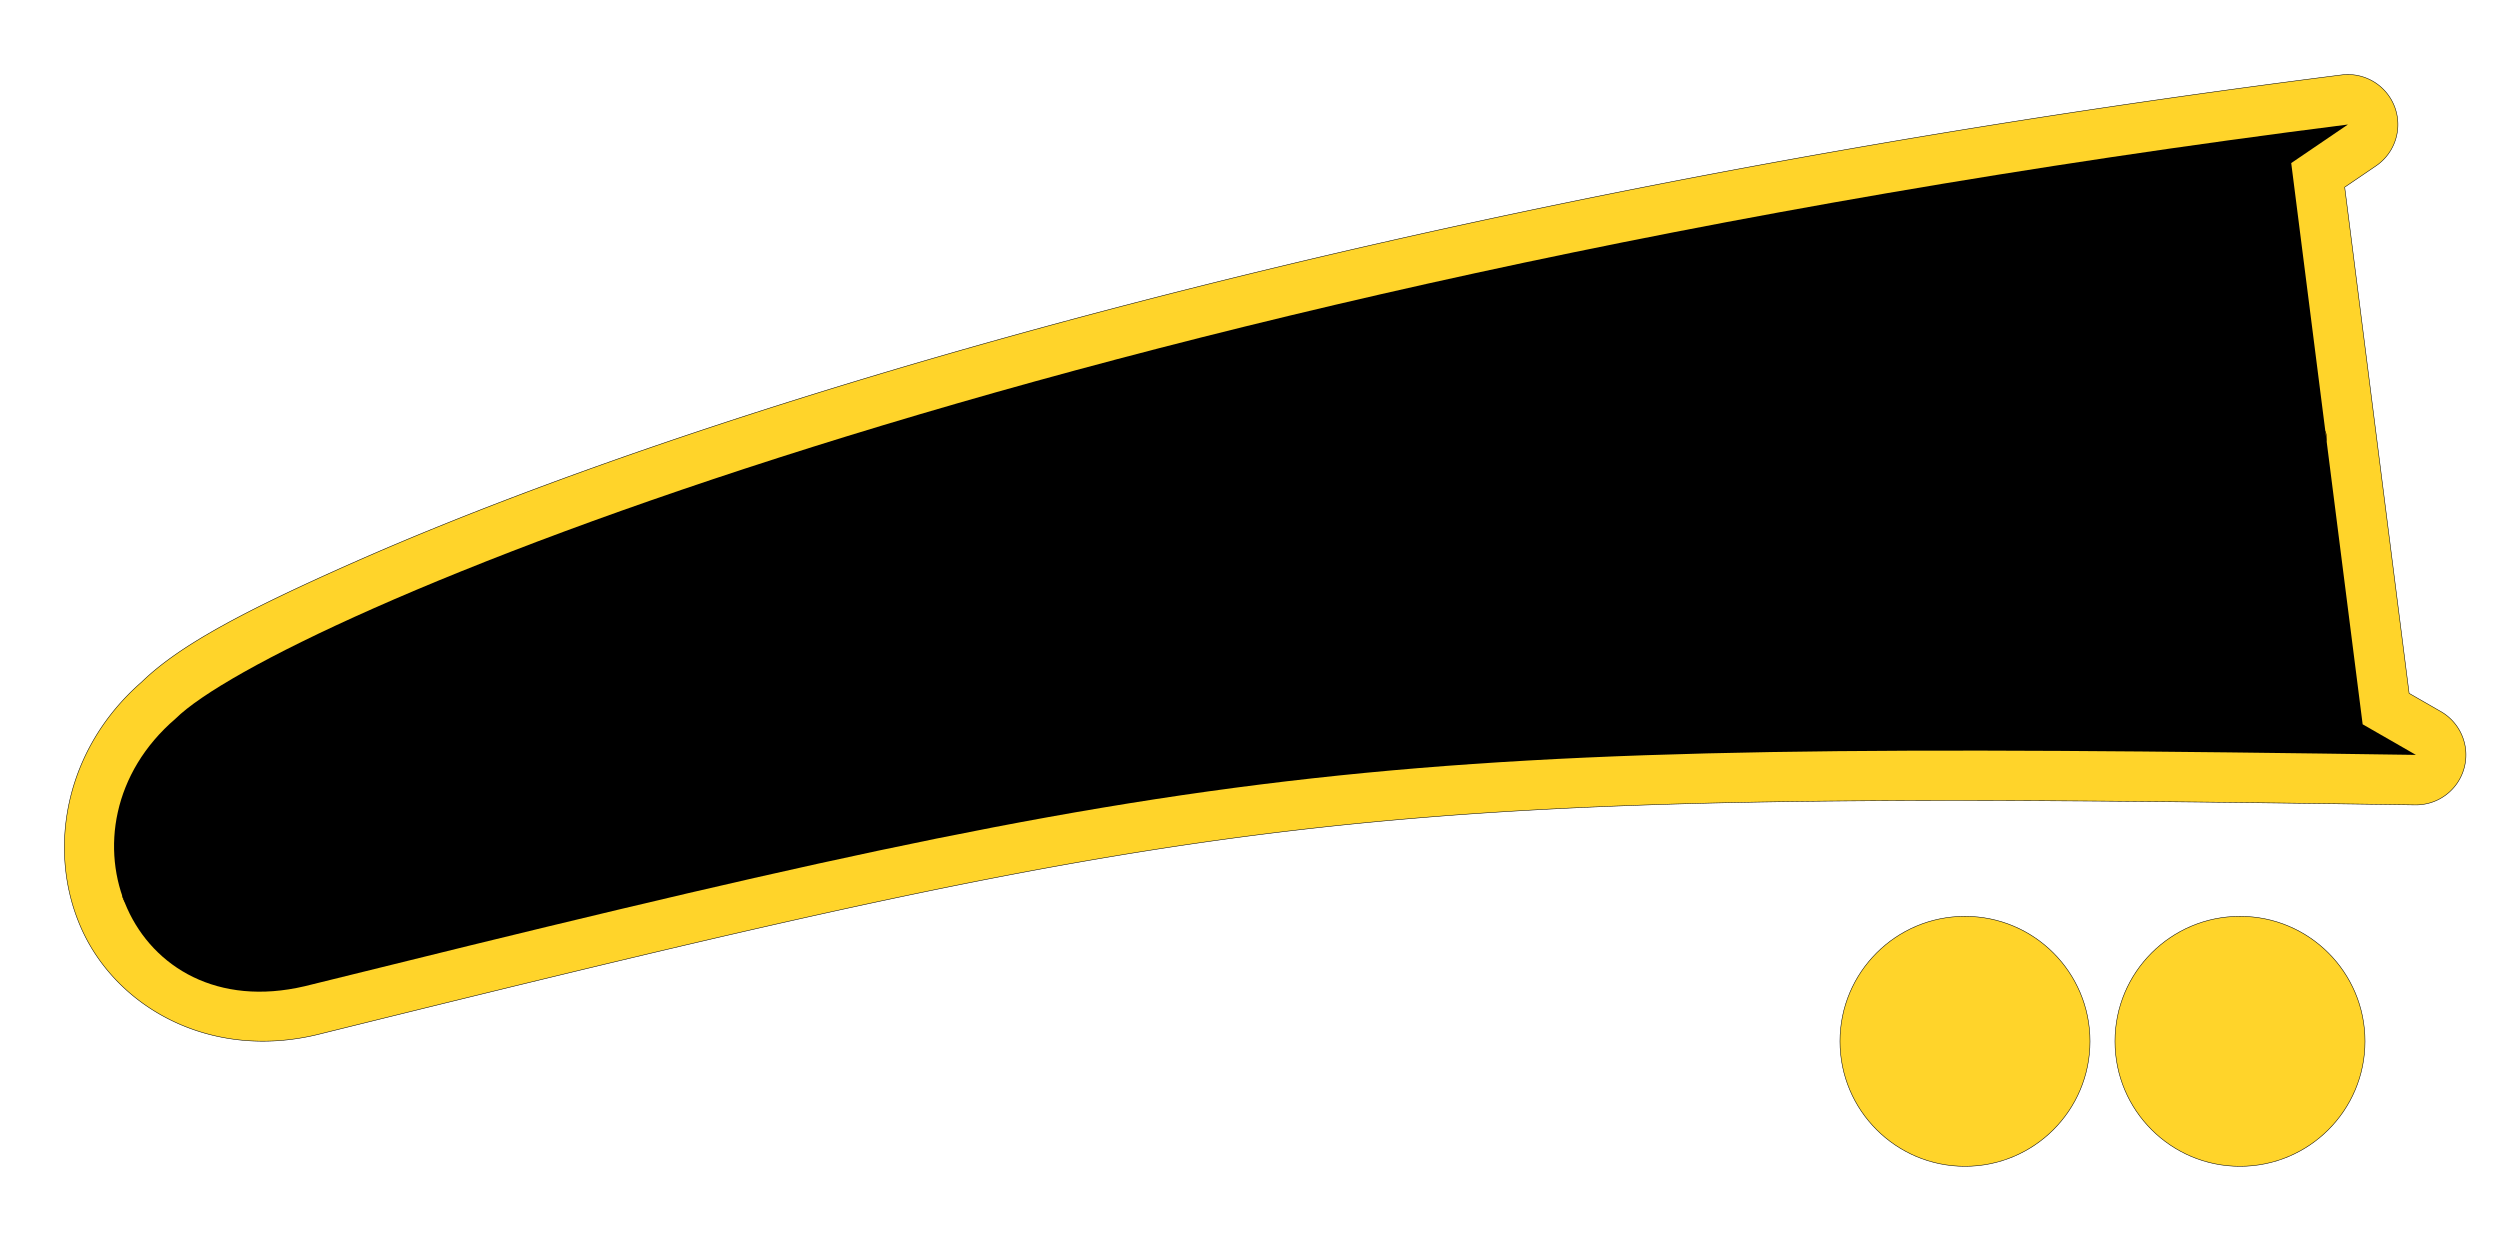
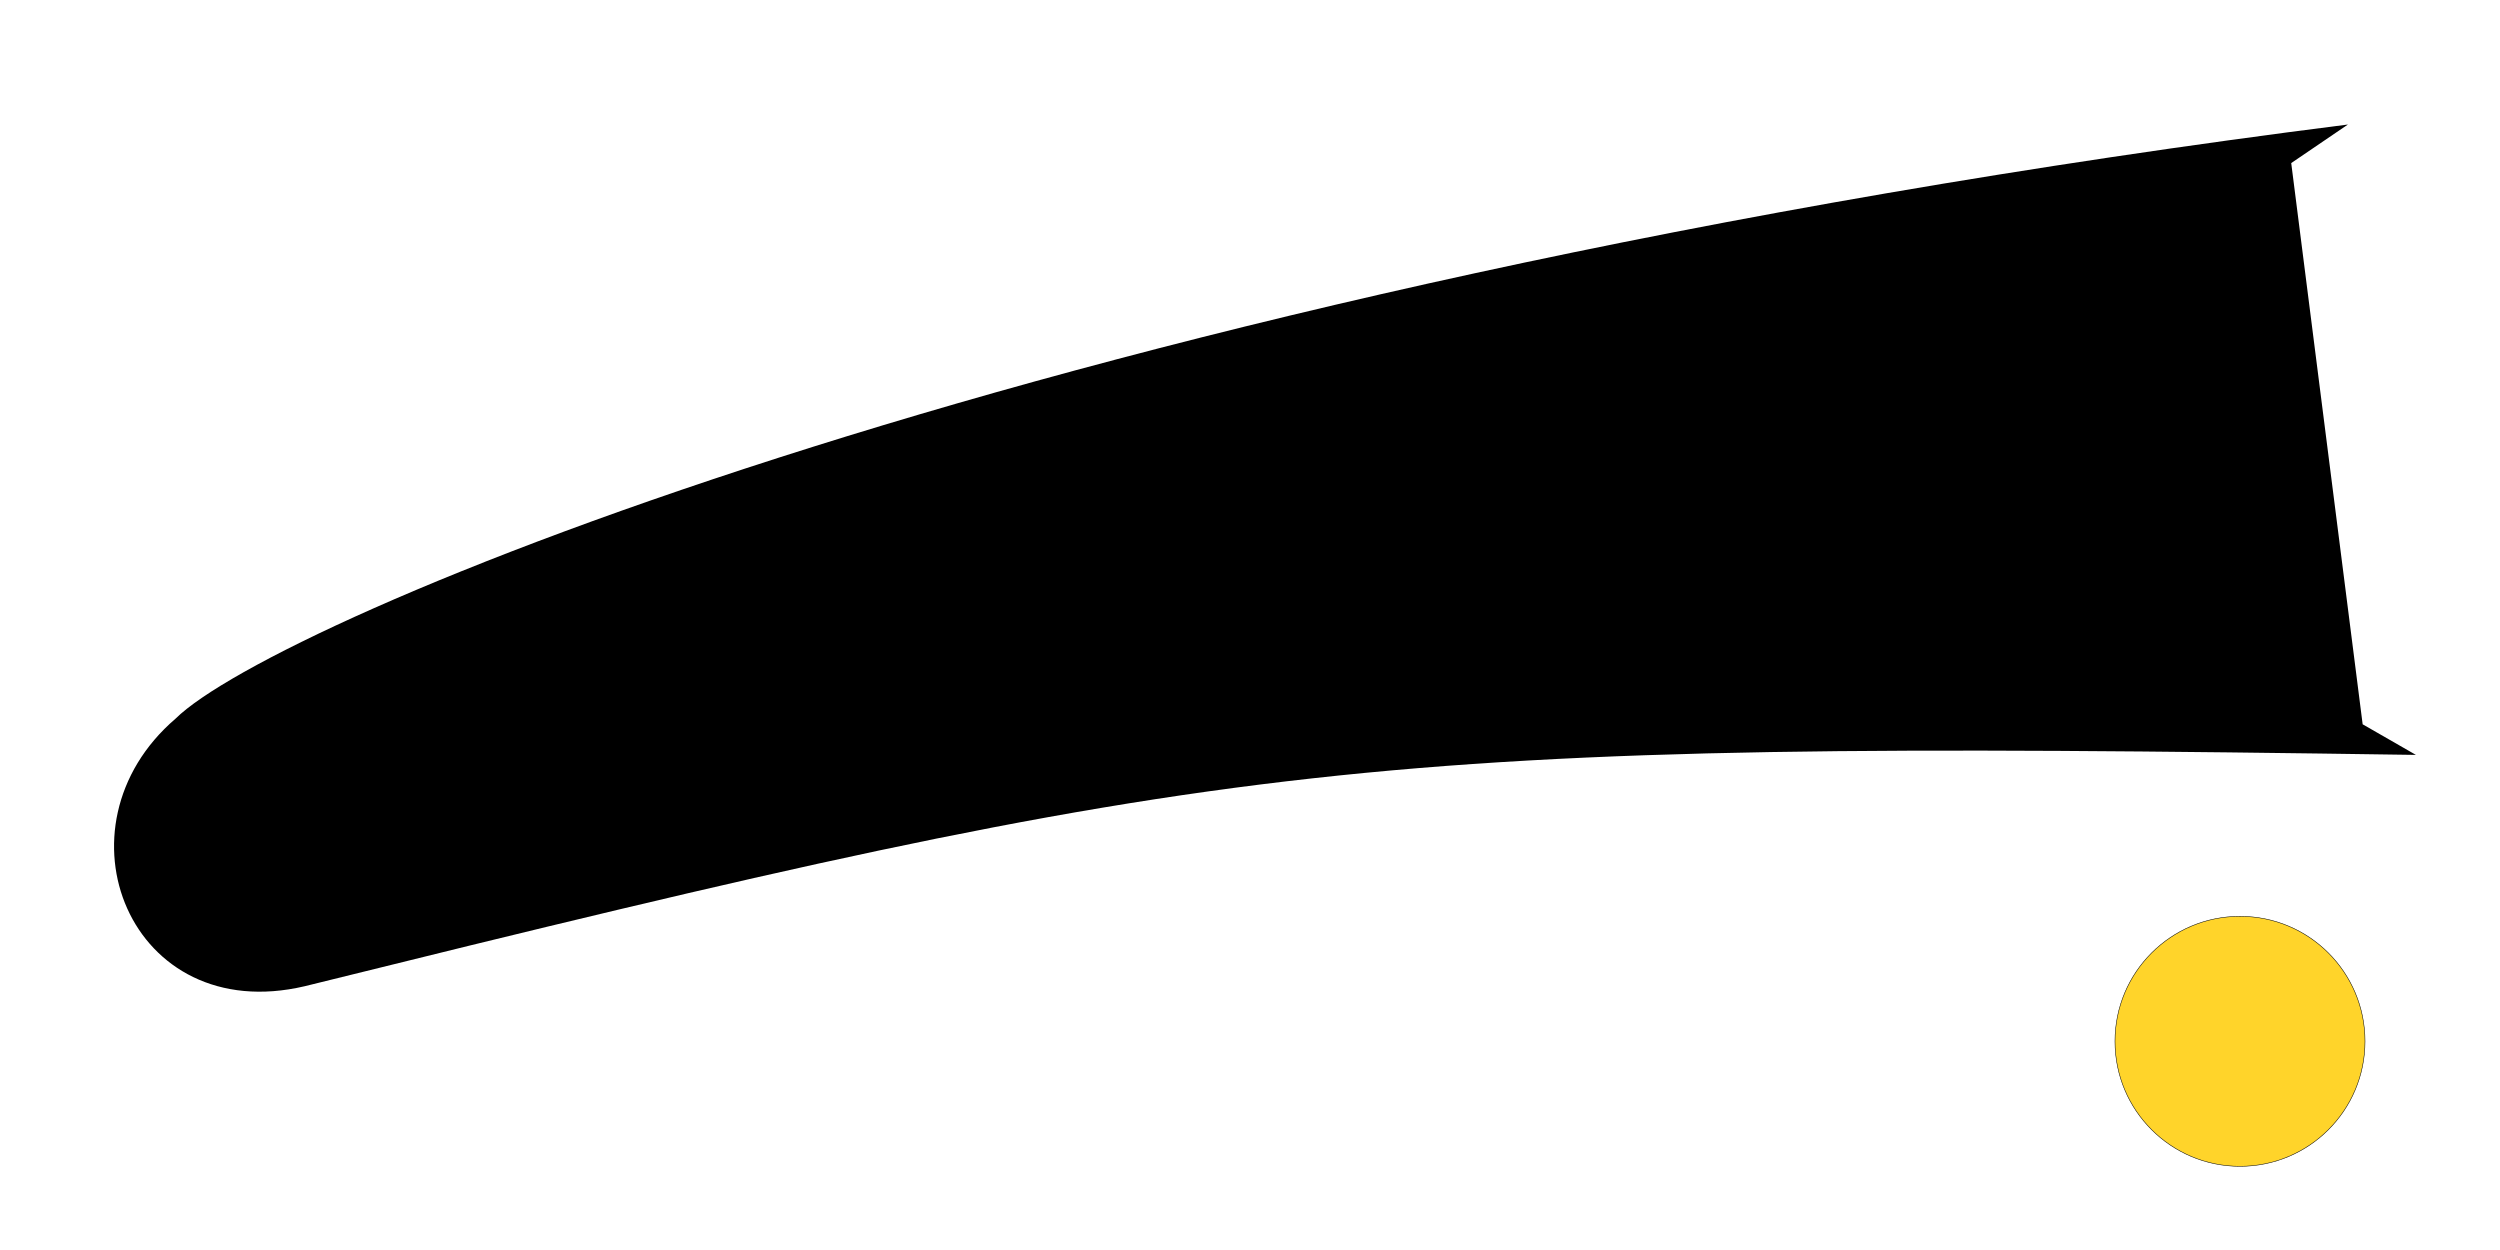
<svg xmlns="http://www.w3.org/2000/svg" xmlns:ns1="http://www.inkscape.org/namespaces/inkscape" xmlns:ns2="http://sodipodi.sourceforge.net/DTD/sodipodi-0.dtd" width="500mm" height="250mm" viewBox="280 100 500 250" version="1.1" id="svg5" ns1:version="1.2.1 (9c6d41e410, 2022-07-14)" ns2:docname="F3.ViceAdmiral.svg" xml:space="preserve">
  <ns2:namedview id="namedview7" pagecolor="#ffffff" bordercolor="#000000" borderopacity="0.25" ns1:showpageshadow="2" ns1:pageopacity="0.0" ns1:pagecheckerboard="0" ns1:deskcolor="#d1d1d1" ns1:document-units="mm" showgrid="false" ns1:zoom="0.76411667" ns1:cx="944.88189" ns1:cy="473.09529" ns1:window-width="1920" ns1:window-height="991" ns1:window-x="-9" ns1:window-y="-9" ns1:window-maximized="1" ns1:current-layer="layer1" />
  <defs id="defs2">
    <filter ns1:label="Button" ns1:menu="Bevels" ns1:menu-tooltip="Soft bevel, slightly depressed middle" style="color-interpolation-filters:sRGB" id="filter824" x="-0.62" y="-0.62" width="2.24" height="2.24">
      <feGaussianBlur stdDeviation="2.3" in="SourceAlpha" result="result0" id="feGaussianBlur798" />
      <feMorphology in="SourceAlpha" radius="6.6" result="result1" id="feMorphology800" />
      <feGaussianBlur stdDeviation="8.9" in="result1" id="feGaussianBlur802" />
      <feColorMatrix values="1 0 0 0 0 0 1 0 0 0 0 0 1 0 0 0 0 0 0.3 0" result="result91" id="feColorMatrix804" />
      <feComposite in="result0" operator="out" result="result2" in2="result91" id="feComposite806" />
      <feGaussianBlur stdDeviation="1.7" result="result4" id="feGaussianBlur808" />
      <feDiffuseLighting surfaceScale="10" id="feDiffuseLighting812">
        <feDistantLight azimuth="225" elevation="45" id="feDistantLight810" />
      </feDiffuseLighting>
      <feBlend in2="SourceGraphic" mode="multiply" id="feBlend814" />
      <feComposite in2="SourceAlpha" operator="in" result="result3" id="feComposite816" />
      <feSpecularLighting in="result4" surfaceScale="5" specularExponent="17.9" id="feSpecularLighting820">
        <feDistantLight azimuth="225" elevation="45" id="feDistantLight818" />
      </feSpecularLighting>
      <feComposite in2="result3" operator="atop" id="feComposite822" />
    </filter>
    <filter ns1:label="Button" ns1:menu="Bevels" ns1:menu-tooltip="Soft bevel, slightly depressed middle" style="color-interpolation-filters:sRGB" id="filter5902" x="-0.115" y="-0.478" width="1.231" height="1.956">
      <feGaussianBlur stdDeviation="2.3" in="SourceAlpha" result="result0" id="feGaussianBlur5876" />
      <feMorphology in="SourceAlpha" radius="6.6" result="result1" id="feMorphology5878" />
      <feGaussianBlur stdDeviation="8.9" in="result1" id="feGaussianBlur5880" />
      <feColorMatrix values="1 0 0 0 0 0 1 0 0 0 0 0 1 0 0 0 0 0 0.3 0" result="result91" id="feColorMatrix5882" />
      <feComposite in="result0" operator="out" result="result2" in2="result91" id="feComposite5884" />
      <feGaussianBlur stdDeviation="1.7" result="result4" id="feGaussianBlur5886" />
      <feDiffuseLighting surfaceScale="10" id="feDiffuseLighting5890">
        <feDistantLight azimuth="225" elevation="45" id="feDistantLight5888" />
      </feDiffuseLighting>
      <feBlend in2="SourceGraphic" mode="multiply" id="feBlend5892" />
      <feComposite in2="SourceAlpha" operator="in" result="result3" id="feComposite5894" />
      <feSpecularLighting in="result4" surfaceScale="5" specularExponent="17.9" id="feSpecularLighting5898">
        <feDistantLight azimuth="225" elevation="45" id="feDistantLight5896" />
      </feSpecularLighting>
      <feComposite in2="result3" operator="atop" id="feComposite5900" />
    </filter>
    <filter ns1:menu-tooltip="Bright metallic effect for any color" ns1:menu="Bevels" ns1:label="Bright Metal" style="color-interpolation-filters:sRGB" id="filter5682" x="-2.182" y="-0.75" width="5.364" height="2.5">
      <feGaussianBlur result="result6" stdDeviation="8" in="SourceGraphic" id="feGaussianBlur5662" />
      <feComposite in2="SourceGraphic" in="result6" operator="xor" result="result10" id="feComposite5664" />
      <feGaussianBlur result="result2" stdDeviation="8" id="feGaussianBlur5666" />
      <feComposite in2="SourceGraphic" operator="atop" in="result10" result="result91" id="feComposite5668" />
      <feComposite result="result4" in="result2" operator="xor" in2="result91" id="feComposite5670" />
      <feGaussianBlur in="result4" result="result3" stdDeviation="4" id="feGaussianBlur5672" />
      <feSpecularLighting result="result5" specularExponent="5" specularConstant="1.1" surfaceScale="18" id="feSpecularLighting5676">
        <feDistantLight azimuth="235" elevation="55" id="feDistantLight5674" />
      </feSpecularLighting>
      <feComposite in="result3" k3="1.1" k2="0.5" operator="arithmetic" result="result7" in2="result5" k1="0.5" id="feComposite5678" k4="0" />
      <feComposite in="result7" operator="atop" in2="SourceGraphic" result="result8" id="feComposite5680" />
    </filter>
    <filter ns1:label="Button" ns1:menu="Bevels" ns1:menu-tooltip="Soft bevel, slightly depressed middle" style="color-interpolation-filters:sRGB" id="filter4299" x="-0.064" y="-0.16" width="1.129" height="1.32">
      <feGaussianBlur stdDeviation="2.3" in="SourceAlpha" result="result0" id="feGaussianBlur4273" />
      <feMorphology in="SourceAlpha" radius="6.6" result="result1" id="feMorphology4275" />
      <feGaussianBlur stdDeviation="8.9" in="result1" id="feGaussianBlur4277" />
      <feColorMatrix values="1 0 0 0 0 0 1 0 0 0 0 0 1 0 0 0 0 0 0.3 0" result="result91" id="feColorMatrix4279" />
      <feComposite in="result0" operator="out" result="result2" in2="result91" id="feComposite4281" />
      <feGaussianBlur stdDeviation="1.7" result="result4" id="feGaussianBlur4283" />
      <feDiffuseLighting surfaceScale="10" id="feDiffuseLighting4287">
        <feDistantLight azimuth="225" elevation="45" id="feDistantLight4285" />
      </feDiffuseLighting>
      <feBlend in2="SourceGraphic" mode="multiply" id="feBlend4289" />
      <feComposite in2="SourceAlpha" operator="in" result="result3" id="feComposite4291" />
      <feSpecularLighting in="result4" surfaceScale="5" specularExponent="17.9" id="feSpecularLighting4295">
        <feDistantLight azimuth="225" elevation="45" id="feDistantLight4293" />
      </feSpecularLighting>
      <feComposite in2="result3" operator="atop" id="feComposite4297" />
    </filter>
    <filter ns1:label="Button" ns1:menu="Bevels" ns1:menu-tooltip="Soft bevel, slightly depressed middle" style="color-interpolation-filters:sRGB" id="filter824-3" x="-0.62" y="-0.62" width="2.24" height="2.24">
      <feGaussianBlur stdDeviation="2.3" in="SourceAlpha" result="result0" id="feGaussianBlur798-2" />
      <feMorphology in="SourceAlpha" radius="6.6" result="result1" id="feMorphology800-0" />
      <feGaussianBlur stdDeviation="8.9" in="result1" id="feGaussianBlur802-8" />
      <feColorMatrix values="1 0 0 0 0 0 1 0 0 0 0 0 1 0 0 0 0 0 0.3 0" result="result91" id="feColorMatrix804-7" />
      <feComposite in="result0" operator="out" result="result2" in2="result91" id="feComposite806-6" />
      <feGaussianBlur stdDeviation="1.7" result="result4" id="feGaussianBlur808-3" />
      <feDiffuseLighting surfaceScale="10" id="feDiffuseLighting812-1">
        <feDistantLight azimuth="225" elevation="45" id="feDistantLight810-2" />
      </feDiffuseLighting>
      <feBlend in2="SourceGraphic" mode="multiply" id="feBlend814-9" />
      <feComposite in2="SourceAlpha" operator="in" result="result3" id="feComposite816-4" />
      <feSpecularLighting in="result4" surfaceScale="5" specularExponent="17.9" id="feSpecularLighting820-4">
        <feDistantLight azimuth="225" elevation="45" id="feDistantLight818-3" />
      </feSpecularLighting>
      <feComposite in2="result3" operator="atop" id="feComposite822-5" />
    </filter>
    <filter ns1:label="Button" ns1:menu="Bevels" ns1:menu-tooltip="Soft bevel, slightly depressed middle" style="color-interpolation-filters:sRGB" id="filter824-6" x="-0.065" y="-0.16" width="1.129" height="1.321">
      <feGaussianBlur stdDeviation="2.3" in="SourceAlpha" result="result0" id="feGaussianBlur798-7" />
      <feMorphology in="SourceAlpha" radius="6.6" result="result1" id="feMorphology800-3" />
      <feGaussianBlur stdDeviation="8.9" in="result1" id="feGaussianBlur802-7" />
      <feColorMatrix values="1 0 0 0 0 0 1 0 0 0 0 0 1 0 0 0 0 0 0.3 0" result="result91" id="feColorMatrix804-78" />
      <feComposite in="result0" operator="out" result="result2" in2="result91" id="feComposite806-1" />
      <feGaussianBlur stdDeviation="1.7" result="result4" id="feGaussianBlur808-0" />
      <feDiffuseLighting surfaceScale="10" id="feDiffuseLighting812-4">
        <feDistantLight azimuth="225" elevation="45" id="feDistantLight810-4" />
      </feDiffuseLighting>
      <feBlend in2="SourceGraphic" mode="multiply" id="feBlend814-8" />
      <feComposite in2="SourceAlpha" operator="in" result="result3" id="feComposite816-3" />
      <feSpecularLighting in="result4" surfaceScale="5" specularExponent="17.9" id="feSpecularLighting820-8">
        <feDistantLight azimuth="225" elevation="45" id="feDistantLight818-8" />
      </feSpecularLighting>
      <feComposite in2="result3" operator="atop" id="feComposite822-3" />
    </filter>
    <filter ns1:label="Button" ns1:menu="Bevels" ns1:menu-tooltip="Soft bevel, slightly depressed middle" style="color-interpolation-filters:sRGB" id="filter824-0" x="-0.065" y="-0.16" width="1.129" height="1.321">
      <feGaussianBlur stdDeviation="2.3" in="SourceAlpha" result="result0" id="feGaussianBlur798-5" />
      <feMorphology in="SourceAlpha" radius="6.6" result="result1" id="feMorphology800-7" />
      <feGaussianBlur stdDeviation="8.9" in="result1" id="feGaussianBlur802-2" />
      <feColorMatrix values="1 0 0 0 0 0 1 0 0 0 0 0 1 0 0 0 0 0 0.3 0" result="result91" id="feColorMatrix804-3" />
      <feComposite in="result0" operator="out" result="result2" in2="result91" id="feComposite806-2" />
      <feGaussianBlur stdDeviation="1.7" result="result4" id="feGaussianBlur808-2" />
      <feDiffuseLighting surfaceScale="10" id="feDiffuseLighting812-0">
        <feDistantLight azimuth="225" elevation="45" id="feDistantLight810-7" />
      </feDiffuseLighting>
      <feBlend in2="SourceGraphic" mode="multiply" id="feBlend814-6" />
      <feComposite in2="SourceAlpha" operator="in" result="result3" id="feComposite816-31" />
      <feSpecularLighting in="result4" surfaceScale="5" specularExponent="17.9" id="feSpecularLighting820-2">
        <feDistantLight azimuth="225" elevation="45" id="feDistantLight818-0" />
      </feSpecularLighting>
      <feComposite in2="result3" operator="atop" id="feComposite822-0" />
    </filter>
  </defs>
  <g ns1:groupmode="layer" id="layer3" ns1:label="Layer 3" transform="translate(472.949,273.215)" style="display:inline" ns2:insensitive="true">
    <path style="display:inline;opacity:1;fill:#000000;stroke:none;stroke-width:20;stroke-linejoin:round;stroke-dasharray:none;stop-color:#000000" d="m 290.238,-22.234 c -211.381,-3.136 -236.446,0.219 -422.222,46.259 -34.95,8.236 -51.142,-31.823 -25.85,-53.515 19.548,-19.326 175.36,-85.968 434.467,-118.821 l -11.338,7.71 14.286,112.245 z" id="path3383" ns2:nodetypes="ccccccc" ns2:insensitive="true" />
-     <path id="path4436" style="color:#000000;font-variation-settings:normal;display:inline;opacity:1;vector-effect:none;fill:#ffd42a;fill-opacity:1;stroke:#000000;stroke-width:0.1;stroke-linecap:round;stroke-linejoin:round;stroke-miterlimit:4;stroke-dasharray:none;stroke-dashoffset:0;stroke-opacity:1;-inkscape-stroke:none;filter:url(#filter824);stop-color:#000000;stop-opacity:1" d="m 222.156,-131.288 -5.957,39.671 -23.42,10.595 c -6.248,0.582 -12.48,1.173 -18.573,1.756 l -20.447,-4.385 -9.985,-32.396 -4.359,34.049 -17.54,8.143 c -7.539,0.862 -15.012,1.752 -22.411,2.7 l -15.548,-3.025 -8.867,-27.696 -2.693,29.506 -13.09,7.017 c -7.244,1.175 -14.468,2.425 -21.689,3.762 l -14.552,-1.637 -10.034,-23.498 -1.065,25.747 -13.58,7.562 c -6.416,1.496 -12.873,3.105 -19.359,4.784 l -12.005,-0.24 -11.04,-19.448 1.284,22.258 -9.28,6.109 c -8.331,2.51 -16.773,5.206 -25.333,8.082 l -9.845,0.468 -12.744,-16.49 3.18,19.617 -10.069,6.877 c -7.547,2.829 -15.235,5.842 -23.028,8.988 l -6.232,0.569 -11.13,-13.561 3.277,16.558 -6.584,5.01 c -5.413,2.317 -10.879,4.697 -16.429,7.174 -1.26,0.563 -1.826,2.04 -1.264,3.301 0.562,1.261 2.04,1.828 3.301,1.266 6.282,-2.804 12.441,-5.467 18.544,-8.064 l 6.311,-0.577 11.129,13.561 -3.277,-16.558 6.547,-4.982 c 8.288,-3.323 16.43,-6.461 24.439,-9.424 l 8.752,-0.415 12.052,21.338 -2.487,-24.465 8.79,-6.003 c 7.809,-2.607 15.529,-5.077 23.146,-7.377 l 11.552,0.231 11.04,25.334 -1.284,-28.145 8.996,-5.922 c 7.589,-1.975 15.127,-3.828 22.622,-5.551 l 12.422,1.397 10.727,28 0.373,-30.248 11.616,-6.469 c 6.968,-1.301 13.94,-2.504 20.929,-3.651 l 16.033,3.12 8.867,27.695 2.693,-29.506 13.647,-7.316 c 6.842,-0.88 13.754,-1.709 20.717,-2.513 l 20.987,4.501 9.986,32.395 4.358,-34.049 18.102,-8.404 c 7.301,-0.7 14.763,-1.407 22.294,-2.106 l 21.607,5.635 9.962,38.25 5.957,-39.671 21.535,-9.743 c 5.13,-0.491 10.126,-0.956 15.386,-1.473 1.374,-0.136 2.377,-1.359 2.242,-2.733 -0.135,-1.374 -1.358,-2.379 -2.732,-2.244 -4.787,0.47 -9.327,0.892 -14.008,1.341 l -23.501,-6.129 z" ns2:nodetypes="ccccccccccccccccccccccccccccccccccccccccccccccccccccccccccccccccccccccccccccc" ns2:insensitive="true" />
-     <path style="color:#000000;font-variation-settings:normal;opacity:1;vector-effect:none;fill:#ffd42a;fill-opacity:1;stroke:#000000;stroke-width:0.1;stroke-linecap:round;stroke-linejoin:round;stroke-miterlimit:4;stroke-dasharray:none;stroke-dashoffset:0;stroke-opacity:1;-inkscape-stroke:none;filter:url(#filter824);stop-color:#000000;stop-opacity:1" d="m 275.375,-158.23 c -130.142,16.501 -234.418,41.49 -308.809,64.863 -37.195,11.687 -66.908,22.961 -88.754,32.635 -21.648,9.586 -34.831,16.524 -42.432,23.928 -15.499,13.514 -19.002,33.812 -12.002,49.393 7.046,15.681 25.596,26.197 46.93,21.17 a 10.001,10.001 0 0 0 0.113,-0.027 C 56.105,-12.286 78.827,-15.368 290.09,-12.234 a 10.001,10.001 0 0 0 5.129,-18.67 l -6.346,-3.646 -12.885,-101.229 6.268,-4.262 a 10.001,10.001 0 0 0 -6.881,-18.189 z m -19.492,22.877 13.094,102.885 c -190.693,-2.483 -224.464,2.453 -403.254,46.76 -13.616,3.209 -20.636,-2.186 -24.102,-9.898 -3.465,-7.712 -2.482,-18.112 7.055,-26.291 a 10.001,10.001 0 0 0 0.52,-0.48 c 2.207,-2.182 15.751,-10.783 36.715,-20.066 20.964,-9.283 50.063,-20.345 86.652,-31.842 68.909,-21.651 164.728,-44.778 283.32,-61.066 z" id="path930" ns2:insensitive="true" />
  </g>
  <g ns1:label="Layer 1" ns1:groupmode="layer" id="layer1" transform="translate(467.949,268.215)" style="display:inline" ns2:insensitive="true">
    <g id="g844" transform="translate(165)">
-       <circle style="fill:#ffd42a;stroke:#000000;stroke-width:0.1;stroke-linecap:round;stroke-linejoin:round;filter:url(#filter824)" id="circle842" cx="40.05" cy="40.05" r="25" ns1:label="Pip" />
-     </g>
+       </g>
    <g id="g848" transform="translate(220)" style="display:inline">
      <circle style="fill:#ffd42a;stroke:#000000;stroke-width:0.1;stroke-linecap:round;stroke-linejoin:round;filter:url(#filter824)" id="circle846" cx="40.05" cy="40.05" r="25" ns1:label="Pip" />
    </g>
  </g>
</svg>